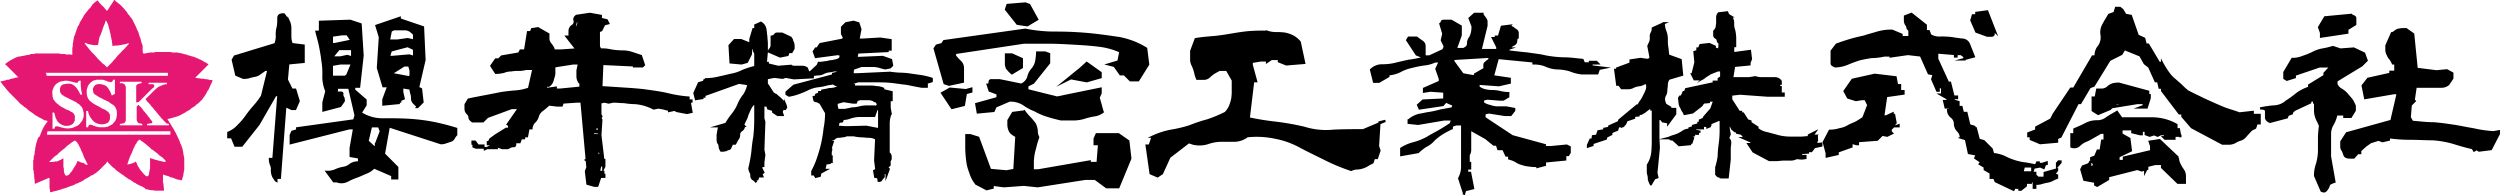
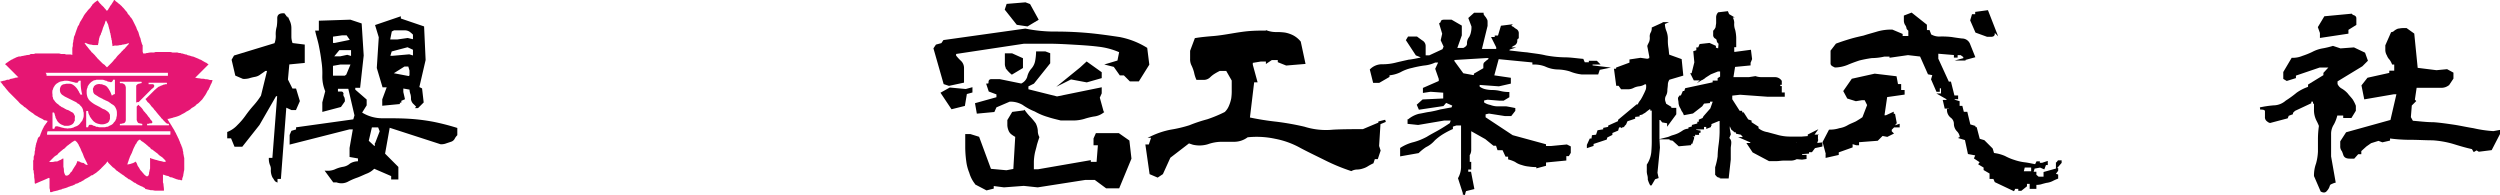
<svg xmlns="http://www.w3.org/2000/svg" viewBox="0 0 504.727 39.401">
  <defs>
    <style>
      .cls-1 {
        fill: #e61673;
      }

      .cls-2 {
        stroke: #000;
        stroke-miterlimit: 10;
        stroke-width: 0.454px;
      }
    </style>
  </defs>
  <g id="logo" transform="translate(0 -0.1)">
    <g id="グループ化_6" data-name="グループ化 6">
      <path id="パス_22" data-name="パス 22" class="cls-1" d="M32.9,35.3v1.4a.9.9,0,0,0,.1.5c0,.4.1.8.1,1.2v.1c0,.1,0,.1-.1.1H31.4c-.2,0-.5-.1-.7-.1h-.3c-.3-.1-.5-.1-.8-.2a.367.367,0,0,1-.3-.1c0-.2-.3-.2-.5-.4-.1,0-.2-.1-.3-.1l-.6-.3a2.186,2.186,0,0,1-.5-.3l-.1-.1a.367.367,0,0,1-.3-.1c-.1-.1-.3-.2-.4-.3-.1,0-.1-.1-.2-.1a.52.52,0,0,0-.4-.2,4.233,4.233,0,0,0-.7-.5,3.039,3.039,0,0,0-.7-.5c-.1-.1-.2-.2-.3-.2a1.38,1.38,0,0,0-.4-.3c-.1-.1-.2-.2-.3-.2l-.4-.4a1.38,1.38,0,0,0-.4-.3l-.3-.3-.2-.2-.3-.3c-.1-.1-.2-.2-.2-.3l-.1-.1-.1.1a2.181,2.181,0,0,1-.4.5l-.3.3-.1.1-.1.1h0l-.3.3a.1.1,0,0,1-.1.1l-.1.1-.1.1c-.2.2-.5.4-.7.6-.2.1-.3.2-.5.3a.52.52,0,0,1-.4.2c-.1,0-.2.1-.3.2-.2.1-.5.3-.7.4a2.186,2.186,0,0,0-.5.3.1.1,0,0,0-.1.1c-.3.1-.5.3-.8.4-.1,0-.1,0-.2.1a1.421,1.421,0,0,1-.6.2.1.1,0,0,0-.1.1c-.1.1-.3.1-.4.2-.2.1-.4.1-.6.2s-.4.1-.5.2c-.1,0-.2.1-.3.1-.2.1-.4.1-.6.2a.367.367,0,0,0-.3.1c-.2.1-.5.1-.7.2s-.5.1-.7.2a.6.6,0,0,0-.4.1c-.1,0-.3.1-.4.1s-.1,0-.2-.1a1.7,1.7,0,0,0-.1-.7V36.2c0-.1,0-.1-.1-.2-.5.2-.9.4-1.4.6s-.9.4-1.4.6C7,37.1,7,37,7,36.8c0-.5-.1-.8-.1-1v-.2c0-.3-.1-.6-.1-.8s0-.3-.1-.4V32.8a.749.749,0,0,1,.1-.5v-.4a.756.756,0,0,1,.1-.4,1.952,1.952,0,0,0,.1-.7c0-.2.1-.3.1-.5v-.2c0-.2.1-.3.1-.5h0c0-.2.1-.3.1-.5,0-.1.1-.2.1-.3.1-.2.1-.4.2-.6a.758.758,0,0,1,.2-.4c.2-.1.2-.2.3-.3v-.1c.1-.2.1-.3.2-.5s.1-.3.2-.5c.1-.1.1-.3.2-.4s.1-.3.2-.4.1-.2.2-.3.2-.3.3-.4a.758.758,0,0,0,.2-.4h0c-.2,0-.3-.1-.5-.1a.52.52,0,0,1-.4-.2c-.1,0-.1-.1-.2-.1l-.6-.3c-.2-.1-.3-.2-.5-.3a2.092,2.092,0,0,1-.6-.4c-.2-.2-.5-.3-.7-.5a1.756,1.756,0,0,1-.5-.4c-.2-.1-.3-.3-.5-.4-.1,0-.1-.1-.2-.1a2.651,2.651,0,0,0-.6-.5,3.394,3.394,0,0,1-.6-.6l-.3-.3L3.1,20l-.3-.3-.4-.4L2.1,19l-.4-.4c-.1-.2-.3-.3-.4-.5-.2-.2-.3-.4-.5-.6a1.38,1.38,0,0,1-.3-.4,1.38,1.38,0,0,1-.3-.4c-.1,0-.2,0-.2-.1a.367.367,0,0,0,.3-.1c.2,0,.3-.1.5-.1.1,0,.3-.1.4-.1h0a.6.6,0,0,1,.4-.1h.2c.2-.1.3-.2.5-.2s.3-.1.5-.1c.1,0,.1,0,.2-.1h.2a4.331,4.331,0,0,1,.5-.1.1.1,0,0,0-.1-.1l-.2-.2-.3-.3-.3-.3-.3-.3-.3-.3-.8-.8-.2-.2C1,13.1,1,13,1.1,13a1.38,1.38,0,0,1,.4-.3c.1-.1.3-.2.4-.3.1,0,.1-.1.2-.1a.758.758,0,0,1,.4-.2l.1-.1c.3-.1.6-.3.9-.4.1,0,.2-.1.4-.1h.2c.1,0,.3-.1.4-.1.2,0,.4-.1.6-.1a2.2,2.2,0,0,1,.8-.1h0a.646.646,0,0,1,.5-.2h.2a.9.9,0,0,0,.5-.1h4.6a1.268,1.268,0,0,1,.6.1h.6a.6.6,0,0,1,.4.1H14a1.268,1.268,0,0,1,.6.1V10.1a1.952,1.952,0,0,1,.1-.7V9c0-.2.1-.4.1-.6s.1-.4.1-.6a1.421,1.421,0,0,1,.2-.6c.1-.2.1-.4.2-.6,0-.1.1-.2.1-.3s.1-.2.1-.3c.1-.2.1-.3.2-.5a.349.349,0,0,1,.1-.2c.2-.2.2-.4.3-.6a2.186,2.186,0,0,1,.3-.5c0-.1.1-.1.1-.2a4.348,4.348,0,0,0,.4-.7,5.547,5.547,0,0,1,.6-.8,4.349,4.349,0,0,1,.6-.7,1.38,1.38,0,0,0,.3-.4c.1-.1.2-.2.2-.3l.1-.1a.1.1,0,0,1,.1-.1,2.651,2.651,0,0,1,.6-.5c.1-.1.2-.1.2-.2h.1c.2.2.3.4.5.6l.3.3a.1.1,0,0,0,.1.1l.1.1h0l.3.3c.1.2.3.3.4.5l.2.2c.1-.1.1-.2.2-.2a2.186,2.186,0,0,1,.3-.5,2.092,2.092,0,0,1,.4-.6c.1-.2.2-.3.3-.5A.758.758,0,0,0,23,.1h.1c.1.1.2.1.2.2.1.1.3.2.4.3s.2.1.2.2a1.756,1.756,0,0,1,.5.4c.1.1.2.1.2.2l.3.3c.2.2.4.5.6.7.1.1.2.2.2.3a1.756,1.756,0,0,0,.4.5c.1.1.1.2.2.3s.1.2.2.2c.1.2.2.3.3.5l.3.6h0l.3.6c0,.1.1.1.1.2a3.552,3.552,0,0,0,.4.9c0,.1.1.2.1.3s.1.3.1.4c.1.2.1.4.2.5.1.2.1.5.2.7a.367.367,0,0,0,.1.3.367.367,0,0,0,.1.3c0,.1,0,.2.1.2v1.1a.9.9,0,0,0,.1.5v.1h.3a.756.756,0,0,0,.4-.1h.2a3.083,3.083,0,0,1,1-.1,1.268,1.268,0,0,0,.6-.1h2.7a1.7,1.7,0,0,1,.7.1h.8a.9.9,0,0,1,.5.1h.2a.367.367,0,0,1,.3.1.9.9,0,0,1,.5.1c.1,0,.3.1.4.1a.367.367,0,0,1,.3.1c.2.1.5.1.7.2s.5.1.7.2.5.2.7.3c.1,0,.1,0,.2.1.2.1.3.1.5.2s.3.2.5.3c.1,0,.1.1.2.1.1.1.2.1.4.2.1.1.2.2.3.2.1.1.1.1,0,.2l-.5.5-.2.2-.5.5-.3.3-.4.4-.5.5-.2.2h0c.2,0,.5.1.7.1s.5.1.7.1a1.7,1.7,0,0,1,.7.1,1.7,1.7,0,0,1,.7.1c.2.1.5,0,.7.1v.1c-.1.2-.1.3-.2.5,0,.1-.1.1-.1.2-.1.1-.1.3-.2.4,0,.1-.1.2-.1.3-.1.1-.1.2-.2.4a.1.1,0,0,1-.1.1c-.2.3-.3.6-.5.9-.1.2-.3.4-.4.6-.1.1-.2.3-.3.4l-.3.3-.3.3a1.38,1.38,0,0,1-.4.3c-.1.1-.2.1-.2.2a3.039,3.039,0,0,1-.7.5,1.756,1.756,0,0,0-.5.4c-.2.1-.3.2-.5.3a2.186,2.186,0,0,0-.5.3c-.3.2-.6.3-.9.5a4.875,4.875,0,0,1-.7.3,6.373,6.373,0,0,1-.7.2c-.1,0-.2.1-.3.1s-.3.1-.4.1-.3.1-.4.1h-.2c0,.1.1.1.1.2.1.2.2.3.3.5a.1.1,0,0,0,.1.1,2.186,2.186,0,0,0,.3.5c0,.1.1.1.1.2.2.3.3.5.5.8.1.3.3.5.4.8l.3.6a.349.349,0,0,0,.1.2c.1.2.2.5.3.7s.1.4.2.5c.1.2.1.3.2.5,0,.1,0,.1.1.2h0c0,.2.1.3.1.5v.1a1.268,1.268,0,0,1,.1.6c.1.3.1.6.2.9h0v2.1a1.952,1.952,0,0,1-.1.7c0,.2-.1.5-.1.7,0,.1-.1.3-.1.4-.1.1-.1.2-.1.4a.349.349,0,0,1-.1.2h-.1c-.1,0-.2-.1-.4-.1h-.1c-.1,0-.3-.1-.4-.1-.3-.1-.5-.2-.8-.3a.6.6,0,0,0-.4-.1.758.758,0,0,1-.4-.2c-.2-.1-.5-.1-.7-.2-.1,0-.2-.1-.3-.1S33,35.4,32.9,35.3ZM27.5,20.8V17.5c0-.1,0-.2.1-.2.1-.2.2-.2.4-.3.2,0,.3-.1.5-.1a.1.1,0,0,0,.1-.1c0-.2,0-.2-.2-.2H24.2v.2a.1.1,0,0,0,.1.1h.3c.2,0,.3.1.5.2.1.1.2.2.2.3a1.087,1.087,0,0,1,.1.5v6.3a.9.9,0,0,1-.1.5.536.536,0,0,1-.4.3c-.2,0-.3.1-.5.1h-.1a.1.1,0,0,0-.1.1v.2h4.5c.1-.1,0-.2,0-.3a4.331,4.331,0,0,1-.5-.1c-.3,0-.4-.2-.5-.4a.9.9,0,0,1-.1-.5V21.7c0-.1,0-.1.1-.2l.2-.2c0-.1.1,0,.1,0l.1.1a.1.1,0,0,0,.1.1l.3.3a3.039,3.039,0,0,1,.5.7l.3.3c.1.2.3.3.4.5.1.1.2.3.3.4a1.38,1.38,0,0,1,.3.4c.1.2.3.3.4.5a.24.24,0,0,1-.2.4.9.9,0,0,0-.5.1h-.3v.3h4.4v-.3h-.2c-.1,0-.2-.1-.3-.1l-.3-.3-.3-.3c-.1-.1-.2-.3-.4-.4a2.181,2.181,0,0,0-.4-.5c-.1-.2-.3-.3-.4-.5-.2-.2-.3-.4-.5-.6l-.1-.1c-.1-.1-.2-.3-.3-.4l-.3-.3c-.1-.1-.2-.3-.3-.4s-.2-.3-.4-.4a1.38,1.38,0,0,1-.3-.4c-.1-.1-.2-.2-.2-.3a.1.1,0,0,1,.1-.1l.3-.3.4-.4.6-.6.5-.5c.2-.1.3-.3.5-.4.1-.1.2-.2.3-.2s.1-.1.2-.1.1-.1.2-.1.2-.1.3-.1.1-.1.2-.1c.2,0,.3-.1.5-.1h.2V17c0-.2,0-.2-.2-.2H30v.3h.8a.338.338,0,0,1,.3.5.781.781,0,0,1-.4.4l-1,1-.8.8-.9.9C27.6,20.7,27.6,20.8,27.5,20.8ZM17.1,8.8h0c0,.1,0,.1.1.2s.2.3.3.4c.2.2.3.4.5.6.1.2.3.3.4.5.1.1.1.2.2.2l.3.3.3.3c.1.2.3.3.4.5l.3.3.3.3.1.1.1.1.3.3c.1.1.3.2.4.3a.1.1,0,0,1,.1.1l.3.3c.1.1.1.1.2,0l.3-.3.3-.3a6.47,6.47,0,0,0,.8-.9c.1-.1.2-.1.2-.2.2-.2.3-.4.5-.6l.6-.6c.1-.1.2-.3.4-.4.1-.2.3-.3.4-.4.1-.2.3-.3.4-.5l.3-.3a.367.367,0,0,0,.1-.3c-.1,0-.2.1-.3.1s-.1,0-.2.1c-.3,0-.5.1-.7.1h-.1a.749.749,0,0,1-.5.1,2.2,2.2,0,0,1-.8.1,1.268,1.268,0,0,0-.6.1c-.1,0-.1,0-.1-.1,0-.3-.1-.5-.1-.8a.6.6,0,0,0-.1-.4.9.9,0,0,0-.1-.5V7.5c0-.2-.1-.4-.1-.6,0-.1-.1-.2-.1-.3a4.331,4.331,0,0,0-.1-.5c0-.1-.1-.2-.1-.4-.1-.2-.1-.5-.2-.7l-.3-.6c0-.1-.1-.1-.1-.2,0,.1-.1.1-.1.2-.1.2-.1.4-.2.6s-.2.5-.3.7c0,.1-.1.2-.1.4-.1.2-.1.3-.2.5,0,.1,0,.1-.1.2a.764.764,0,0,1-.2.5h0c-.1.2-.1.4-.2.6h0c0,.2-.1.5-.1.7s-.1.3-.1.5v.1h-.9c-.2,0-.4-.1-.6-.1a2.544,2.544,0,0,1-.7-.2c-.1,0-.2-.1-.3-.2C17.3,8.9,17.2,8.8,17.1,8.8Zm6.1,10.3V16.2h-.3c-.1,0-.1,0-.1.1a.349.349,0,0,1-.1.2c-.1.1-.2.2-.3.2s-.3-.1-.4-.1a.764.764,0,0,1-.5-.2.756.756,0,0,1-.4-.1,1.268,1.268,0,0,0-.6-.1h-1c-.1,0-.2.1-.4.1s-.4.2-.6.3a2.7,2.7,0,0,0-.7.8.367.367,0,0,0-.1.3,1.854,1.854,0,0,0-.2.7v.5a2.92,2.92,0,0,0,.2.9c0,.1.1.1.1.2a1.756,1.756,0,0,0,.4.5,5.547,5.547,0,0,0,.8.6c.3.2.6.3.9.5.1,0,.1,0,.2.1.2.1.5.3.7.4.1,0,.2.1.3.1s.1.1.2.1c.1.1.3.2.4.3a1,1,0,0,1,.4.5c.1.1.1.2.1.4v.6c0,.1-.1.2-.1.3a.9.9,0,0,1-.6.6,1.884,1.884,0,0,1-.8.2h-.3c-.2,0-.4-.1-.6-.1-.2-.1-.3-.1-.5-.2-.1-.1-.3-.2-.4-.3a5.5,5.5,0,0,1-.7-.9c-.1-.1-.1-.3-.2-.4a1.854,1.854,0,0,1-.2-.7.1.1,0,0,0-.1-.1h-.2a.1.1,0,0,0-.1.1v3.1c0,.1,0,.1.1.1h.2c.1,0,.1,0,.1-.1s.1-.1.1-.2a.215.215,0,0,1,.2-.2h.3c.2,0,.3.1.5.2a.764.764,0,0,1,.5.2h.2c.2,0,.3.1.5.1h1c.2,0,.3-.1.5-.1s.3-.1.5-.2c.1-.1.3-.1.4-.2a1.205,1.205,0,0,0,.5-.5l.2-.2c.1-.1.1-.2.2-.4a.6.6,0,0,0,.1-.4,1.7,1.7,0,0,0,.1-.7v-.3a1.884,1.884,0,0,0-.2-.8,2.186,2.186,0,0,0-.3-.5,1.38,1.38,0,0,0-.4-.3c-.1-.1-.2-.1-.3-.2s-.3-.2-.4-.3c-.3-.2-.7-.3-1-.5-.1,0-.1,0-.2-.1l-.6-.3a2.186,2.186,0,0,1-.5-.3c-.2-.1-.3-.2-.5-.3-.1-.1-.2-.1-.2-.2a.764.764,0,0,1-.2-.5c0-.2-.1-.4,0-.6.1-.1.1-.3.2-.4a1.27,1.27,0,0,1,.7-.4c.2,0,.3-.1.5,0a1.268,1.268,0,0,1,.6.1c.2.1.4.1.5.2a1.205,1.205,0,0,1,.5.5c.1.1.2.2.2.3a2.186,2.186,0,0,1,.3.5c.1.2.1.3.2.5a.349.349,0,0,0,.1.2C23,19.1,23.1,19.1,23.2,19.1Zm-6.9-2.7h-.2c-.2,0-.2,0-.3.2h0c-.1.2-.2.2-.3.2h-.2c-.1,0-.3-.1-.4-.1-.3-.1-.5-.1-.8-.2a2.769,2.769,0,0,0-.9-.1H13c-.3.1-.6.1-.9.2-.1,0-.1.1-.2.1-.2.1-.3.2-.5.3l-.3.3c-.1.2-.2.3-.3.5s-.1.4-.2.5h0a2.719,2.719,0,0,0,0,.9v.2a.6.6,0,0,0,.1.4v.1a.758.758,0,0,0,.2.4c.1.1.2.3.3.4l.3.3a2.181,2.181,0,0,1,.5.4c.1.1.2.1.3.2a.758.758,0,0,0,.4.2c.1.1.2.1.3.2.1,0,.1.1.2.1.2.1.3.2.5.2a5.736,5.736,0,0,1,.7.4.9.9,0,0,1,.6.6.661.661,0,0,1,.1.6v.5c0,.1,0,.1-.1.2a1.057,1.057,0,0,1-.6.7,1.854,1.854,0,0,1-.7.2H13c-.2-.1-.5-.2-.7-.3a2.651,2.651,0,0,1-.6-.5,2.186,2.186,0,0,1-.3-.5c-.1-.2-.2-.3-.2-.5,0-.1-.1-.2-.1-.3s-.1-.3-.1-.4c-.1-.2-.1-.2-.3-.2h0a.1.1,0,0,0-.1.1V26a.1.1,0,0,0,.1.1h.2c.1,0,.1,0,.1-.1s0-.1.1-.2a.215.215,0,0,1,.2-.2h.1a.9.9,0,0,1,.5.1H12c.1,0,.2.1.3.1.3.1.5.1.8.2h.3c.2.1.4,0,.6,0a1.268,1.268,0,0,0,.6-.1c.2,0,.3-.1.5-.2.1,0,.2-.1.3-.1a1.794,1.794,0,0,0,.7-.5c.1-.1.2-.3.4-.5a.758.758,0,0,0,.2-.4,1.854,1.854,0,0,0,.2-.7v-.6c0-.1-.1-.3-.1-.4a1.421,1.421,0,0,0-.2-.6c0-.1-.1-.1-.1-.2l-.3-.3a1,1,0,0,0-.5-.4.1.1,0,0,1-.1-.1,2.186,2.186,0,0,0-.5-.3l-.6-.3-.6-.3-.6-.3a2.186,2.186,0,0,1-.5-.3,1.38,1.38,0,0,1-.4-.3h0a1.136,1.136,0,0,1-.3-.8,1.268,1.268,0,0,1,.1-.6,1,1,0,0,1,.4-.5h0c.1,0,.2-.1.3-.1.2,0,.4-.1.6-.1h.6a1.421,1.421,0,0,1,.6.2,2.651,2.651,0,0,1,.6.5,3.039,3.039,0,0,1,.5.7c.1.1.1.2.2.3,0,.1,0,.2.1.2,0,.1.1.1.1.2s0,.1.1.1h.3A9.233,9.233,0,0,1,16.3,16.4Zm1.4,17c0-.1-.1-.2-.1-.3l-.3-.6-.3-.6c-.1-.2-.1-.3-.2-.5,0-.1-.1-.2-.1-.3l-.3-.6c0-.1-.1-.2-.1-.3l-.3-.6c-.1-.1-.1-.3-.2-.4s-.1-.2-.2-.3-.1-.2-.2-.2l-.2-.2H15a.1.1,0,0,1-.1.1c-.1,0-.1.1-.2.1-.1.1-.3.2-.4.3s-.3.2-.4.3-.3.2-.4.3l-.1.1-.3.3c-.1.1-.2.2-.3.2-.2.2-.5.4-.7.6-.1.1-.3.2-.4.4a1.38,1.38,0,0,1-.4.3,2.181,2.181,0,0,0-.5.4l-.3.3-.5.5a.1.1,0,0,1-.1.1h.7c.2,0,.4-.1.6-.1h.2a.764.764,0,0,0,.5-.2h0c.1,0,.2-.1.3-.1.2-.1.3-.2.5-.3.1,0,.1,0,.1.1v1.6h0a2.2,2.2,0,0,1,.1.8,1.854,1.854,0,0,0,.2.7c.1.3.3.3.6.2a1.205,1.205,0,0,0,.5-.5c.1-.1.1-.2.2-.2.1-.1.2-.2.2-.3.1-.2.2-.3.3-.5.1-.1.1-.2.2-.3s.1-.2.2-.3.1-.3.2-.4c0-.1.1-.2.1-.3a.1.1,0,0,1,.1-.1.367.367,0,0,0,.3.1,1.613,1.613,0,0,0,.9.3h0C17.3,33.4,17.5,33.4,17.7,33.4Zm15.8-.7a1.38,1.38,0,0,0-.3-.4l-.3-.3a1.38,1.38,0,0,0-.4-.3c-.1-.1-.3-.2-.4-.3l-.3-.3c-.1-.1-.3-.2-.4-.3s-.3-.2-.4-.3-.2-.2-.3-.2a.781.781,0,0,1-.4-.4,1.756,1.756,0,0,1-.5-.4c-.2-.1-.3-.3-.5-.4a4.233,4.233,0,0,0-.7-.5c-.1-.1-.2-.1-.2-.2-.1-.1-.1-.1-.2-.1s-.1.1-.2.1a1.756,1.756,0,0,0-.4.5c0,.1-.1.2-.2.3l-.3.6a4.875,4.875,0,0,0-.3.7c-.1.2-.1.3-.2.5l-.3.6c-.1.2-.1.3-.2.5,0,.1-.1.2-.1.3s-.1.2-.1.3-.1.2-.1.3-.1.2-.1.3a2.92,2.92,0,0,0,.9-.2,2.01,2.01,0,0,0,.8-.4c0,.1,0,.1.1.2s.1.2.2.4c0,.1.1.2.1.3.1.1.2.3.3.4a1.794,1.794,0,0,0,.5.7c.1.2.3.3.4.5a2.651,2.651,0,0,0,.6.5h.1c.1,0,.2-.1.3-.2v-.1c.1-.1.1-.2.1-.4s.1-.3.1-.5c0-.1.1-.3.1-.4v-2a.1.1,0,0,1,.2,0h.1c.2.1.4.1.5.2h.1c.1,0,.2.1.4.1a6.374,6.374,0,0,0,.7.2,4.331,4.331,0,0,1,.5.1.846.846,0,0,0,.7,0Zm-24-5.4H34.3a.1.1,0,0,0,.1-.1v-.6H9.6A1.952,1.952,0,0,0,9.5,27.3ZM9.4,15.4H33.9v-.6H9.2A.735.735,0,0,1,9.4,15.4Z" />
    </g>
    <g id="グループ化_7" data-name="グループ化 7">
      <path id="パス_23" data-name="パス 23" class="cls-2" d="M55.2,35.8a3.079,3.079,0,0,1-.3-1.3,2.165,2.165,0,0,0-.2-1.2,3.087,3.087,0,0,1-.2-1.1h.7l1-12.9h-.6l-3.4,5.9-3.4,4.3H47.5l-.7-1.7h-.7v-.9a5.635,5.635,0,0,0,2-1.4,13.967,13.967,0,0,0,1.7-2,23.272,23.272,0,0,1,1.6-2,14.907,14.907,0,0,0,1.5-2l1.3-5.3h-.7c-.4.3-.7.5-1,.7a2.257,2.257,0,0,1-1.1.5,10.378,10.378,0,0,0-1.2.3,3.75,3.75,0,0,1-1.1.1l-1.4-.6-.7-3,.4-.7L55.6,9a4.309,4.309,0,0,0,.3-1.7,5.245,5.245,0,0,1,.2-1.8,10.284,10.284,0,0,0,.1-1.7c0-.6.3-.8,1.1-.8.4.5.7,1,1,1.4a3.339,3.339,0,0,1,.3,1.5V7.5A4.013,4.013,0,0,0,58.9,9l2.4.3v3.3l-3.1.3-.3,3.3,1,2h.7l.7,2.3-.7,1.6h-.7l-1.3-.6L56.5,36h-.7v.6C55.6,36.5,55.5,36.2,55.2,35.8Zm12.2.9L66,34.8a3.985,3.985,0,0,0,1.7-.3,6.037,6.037,0,0,1,1.6-.5,2.966,2.966,0,0,0,1.5-.7,2.861,2.861,0,0,1,1.7-.4v-1l-1.7-.3V30l.7-4h-1L58.7,29V27.4l.3-.7,1-.3V26l11.5-1.6.3-1-1.3-5.6H68v1h.8c.3,0,.3.1.3.3a.952.952,0,0,0,.2.7,1.7,1.7,0,0,1,.1.7l-.7,1-3.4.9V20.8l.6-2.3a7.455,7.455,0,0,1-.6-3.1,15.645,15.645,0,0,0-.2-3.1c-.1-.9-.3-2-.5-3s-.5-1.9-.7-2.8h.7v-2l6.1-.2,2.1.7.4,6.3-.7,6.3h-1v.7l2.3,2v1l-1,1.6a7.992,7.992,0,0,0,4.6,1.3c1.7,0,3.4,0,5.1.1a38.594,38.594,0,0,1,4.9.6,46.405,46.405,0,0,1,4.7,1.2v1.2a3.039,3.039,0,0,0-.5.7,1.024,1.024,0,0,1-.6.5l-.9.3A2.676,2.676,0,0,1,89,29L78.5,25.6l-1,5.6,2.7,2.7v2.2h-1v-.6l-3.7-1.6A4.181,4.181,0,0,1,73.8,35c-.7.3-1.3.6-1.9.8a12.629,12.629,0,0,0-1.8.8,2.57,2.57,0,0,1-2.1.1ZM70.1,7h-1L67,7.3V9h.6L71,8.3Zm1,3H68.4L67,11.7h1.7l1.4-.3,1,.3Zm0,2.9H68.7l-1.7.3v2.4h2.7l.4-.3Zm4.8,16.3,1-2.6-.4-1H74.9l-.7,3,1.4,1.3.3-.3v-.4ZM83.7,21a1.382,1.382,0,0,1-.5-.9,3.4,3.4,0,0,0-.1-1,3.087,3.087,0,0,1-.2-1.1l-1.7-.3v1l.3,1.3-.7.3v.3h-.3v.3l-3.1.3v-1l1-2.7h-1l-1.1-3.7.4-6.2L76,5.3l4.7-1.6V4l4.7,1.6.3,6.6-1.3,5.6.6.3.3,2.6-1,1C84.4,21.7,84.1,21.4,83.7,21ZM83.6,7a5.716,5.716,0,0,0-.8-.7A2.016,2.016,0,0,0,81.7,6H79.5l-.6.3-.4,2h1.7L82.3,8l1.3.3V7Zm0,3-1.3-.6-3.4.9-.4,1.3h.7l3.4-.3,1,.3V10Zm-.7,4.3-.3-1h-1L78.9,15l3.7.7.3-.3Z" />
-       <path id="パス_24" data-name="パス 24" class="cls-2" d="M118.6,37.2l-.3-2.5.3-.8-1.2-13.3h-.9l-2.9.2-.2.6h-.9l-1.7-.2a12.667,12.667,0,0,1-1.3,1.1,2.372,2.372,0,0,0-.9,1.2,2.515,2.515,0,0,1-.7,1.2,1.936,1.936,0,0,0-.6,1.3h-.6l-.3,1.6h-.6V28h-.6l-.3.8H104v.5a.265.265,0,0,1-.3.3,1.268,1.268,0,0,0-.6.1l-.6.3h-1.1l-1.1-.4V30H97.9v.2l1.2-.6v-.4h-.6v-.4h.2l.3-.6,1.1-.8,2.1-1.3h.6v-.7l-.3-.2,2.3-3.3h-1.5l-4.9,1.8-.9.9H95.4c-.4-.3-.6-.5-.6-.8a1.2,1.2,0,0,0-.4-.8,1.222,1.222,0,0,1-.4-.9v-.9l.6-1c.9-.2,2-.4,3-.6,1.1-.2,2.1-.4,3.1-.6s2-.3,3-.4a10.657,10.657,0,0,0,3.1-.6l.9-4h-1.5a5.9,5.9,0,0,1-1.4.2,8.083,8.083,0,0,0-1.6.1,4.013,4.013,0,0,0-1.5.3,7.772,7.772,0,0,1-1.6.2l-.9-1.4.9-1.3h.6l.6-.6,3.5-.6.3-.6h.9l.6-3.7h.6l.2-.6,1.2-.2L110.7,7v.9a1.613,1.613,0,0,0,.3.9c.2.3.4.5.5.7a1.6,1.6,0,0,1,.3.8h1.5l2.9-.2V9.8l-1.8-2.3h.6V6.3a1.217,1.217,0,0,1,.6-1,1,1,0,0,0,.4-1.1c-.1-.3,0-.6.4-.9l2.7-.4,2.2.4v.6l1.2.3.3.6L122,5l-.6,1.2-.5.2V9.5l.3.6a7.845,7.845,0,0,1,2.2.2,14.979,14.979,0,0,0,2.2.2,6.014,6.014,0,0,1,2,.3l1.8.6.6,1.8-.3.3H128v-.2l-6.4-.3-.2,4.7c1.5.1,3.1.2,4.6.3s3.1.2,4.5.4,2.9.4,4.2.7a25.753,25.753,0,0,0,4.3.7v.6h.6v.2h-.3V21l.3,1.7-.9.2-2.1-.4v-.2H136l-.9.2v-.2L134,22l-1.1-.2-.9.2a12.2,12.2,0,0,0-1.7-.7,9.805,9.805,0,0,0-2.1-.4,14.979,14.979,0,0,1-2.2-.2c-.7,0-1.4-.1-2.2-.1l-.9.2-.9-.2-.8.2v2.4l.2.4-.2.3.2.4-.2,3.1.6,5h.2v1.3l-.2.4v-.6h-.6l-.3,1.3h.9v.6h.2v.4h-.8l-.6,1.8H120Zm-23-7.5v-.6h-.2v-.4h.5l.6.8h1.1v.4H96.1Zm6.7-.6H102l-.3.2.3.2.3-.2Zm0-.4-.3.2.3.2.2-.2Zm14.9-11.8a1,1,0,0,1-.4-.5,2.544,2.544,0,0,1-.2-.7V14.3l.3-1.4h-1.2l-3.8.6v1.1a2.769,2.769,0,0,1-.1.9c-.1.3-.2.7-.3,1a1.849,1.849,0,0,1-.7.9h-.6V18h.6l1.4-.2v.4h.9l4.1-.4v-.9ZM115.4,6.7l-.3.2.3.2.2-.2Zm.6-.2h-.3l-.2.2.2.2.3-.2Zm.2-.9H116l-.3.2.3.1.3-.1V5.6Zm.7-1.2h-.6l-.3,1,.3.2.3-.2Zm2,22.8h-.3l-.3.2.3.1.3-.1Zm-.3,5-.3.2.3.2.3-.2Zm.8,2.8h-.2l-.3.2.3.2.2-.2Zm1.5-8.2h-1.2v.6h1.2Zm0-1h-.6l-.3.6.9.2Zm-.2-1.5-.3.2.3.2.3-.2Zm.5,5.4-.9-.2v.4l.3.2.3-.2Zm0,1h-.6v.6l.3.2.3-.2v-.6Zm.6,2.3-.9-.2v.5h.9Zm0,2.3h-.3l-.2.2.2.2.3-.2Zm14.6-15.4-.3.3h.3l.3-.2Z" />
-       <path id="パス_25" data-name="パス 25" class="cls-2" d="M152.7,36.9a1.7,1.7,0,0,0-.6-.6.755.755,0,0,1-.4-.7,1.2,1.2,0,0,0-.2-.8,2.544,2.544,0,0,1-.2-.7,30.287,30.287,0,0,0,.6-3.2c.1-1,.2-2.1.4-3.1a32.511,32.511,0,0,0,.2-3.3V21.1h-.4a3.591,3.591,0,0,0-.7,1c-.2.4-.3.7-.5,1.1a4.875,4.875,0,0,1-.4,1.1c-.2.3-.3.7-.5,1l.2.2a1.058,1.058,0,0,1-.5.9,1.05,1.05,0,0,0-.5.9,1.222,1.222,0,0,1-.3.9c-.2.3-.3.6-.5.9h-.6l-.4.9a.52.52,0,0,1-.4.2c-.2,0-.2.1-.4.2-.2,0-.4.1-.6.1h-.4a1.909,1.909,0,0,1-.3-.8,1.136,1.136,0,0,0-.3-.8,1.7,1.7,0,0,1-.1-.7v-.9l.3-1.7h-.3l1.7-.5a16.224,16.224,0,0,1,1.3-1.9,8.175,8.175,0,0,0,1.2-2,8.175,8.175,0,0,1,1.2-2,6.05,6.05,0,0,0,.8-2.1l-1.9-.3-7,2.5v.3h-.4v.3l-1.3.2-.3-1.2.9-2,1-.3.2-.5a11.153,11.153,0,0,0,2.7-.3c.9-.2,1.8-.4,2.6-.6a8.468,8.468,0,0,0,2.4-.8,18.286,18.286,0,0,1,2.5-.8V10.9l-.3-.6a1.012,1.012,0,0,0-.4-.7.908.908,0,0,1-.3-.7V8l.6-2h.4V5.2l1.1-.5a1.785,1.785,0,0,1,.9,1.2c.1.5.1,1,.2,1.5,0,.5.1,1,.1,1.6v1.6l-.2,2.2h.4v.3l2.1.5,2.5-.2a1.884,1.884,0,0,0,.8.2h1.7a1.6,1.6,0,0,1,.8.3l.3.8h.4l1.5-1.4.2-.5a3.75,3.75,0,0,0,1.1-.1,4.253,4.253,0,0,0,1.1-.2,5.019,5.019,0,0,0,1.2-.2,1.8,1.8,0,0,0,.9-.4l.2-.7-.6-.2-4.5.6-.4-1.1.4-.6h.3l.6-.9,4.6-.9.2-.5a2.186,2.186,0,0,1-.3-.5c-.1-.1-.1-.2-.1-.4V5.6l.8-.8,1.5-.3,1,.3.4,1.2-.4,2.1h1l3.4-.2,2.1.3v1.9h-.6v.3l-6.1.3-.2,1.1h.6l4.7-.2,1.7.6.2,1.1-.4.4-1,.2c-.4-.1-.8-.2-1.1-.3a5.019,5.019,0,0,0-1.2-.2h-2.5l-1.7.6-.1,1.1h1.1l6.5-.3a17.96,17.96,0,0,0,2.2.2,14.919,14.919,0,0,1,2.1.2l2.1.3a14.62,14.62,0,0,1,2,.5v.5l-1,.3v.8h-1c-1.1-.2-2.1-.4-3.1-.6-1.1-.1-2.2-.3-3.2-.4s-2.1-.1-3.2-.1h-3.4l-1.7.6h-.4l-.1.4h-1.4a.764.764,0,0,0-.5-.2.845.845,0,0,1-.6-.2.56.56,0,0,0-.6-.1c-.3,0-.6.1-.8.1a10.084,10.084,0,0,1-2,.4,6.637,6.637,0,0,0-2,.6,15.386,15.386,0,0,1-1.9.8,10.548,10.548,0,0,1-1.9.5l-.5-.3v-.4l1.5-1.3,7.9-2.1V15l.9-.2v-.5h-.7a5.16,5.16,0,0,1-1.1.2,3.81,3.81,0,0,0-1,.3,2.016,2.016,0,0,1-1.1.3c-.3,0-.7.1-1.1.1l-.8-.3v.4l.8.1v.3l-3.8.2-1.7-.3-.6.2-1.7-.2-1.5.3V17l1.3,2,.6.3a4.349,4.349,0,0,0,.7.6l.6.6c.2.2.3.4.5.6a2.544,2.544,0,0,1,.2.7l-.2.3H158l-.2.6.2.6h-1l-.9-.6v-.4l-1-.3-.2-.6h-.8V24l.2.7-.2,5.6.2,1.1-.2,1.5v-.6h-.4l-.2.9h.4l.2-.5v.9h-.4v.5l.4.8-.4.3.2.5h-.8l-.2.6h-.6Zm-5.2-24.2-.2-3.4,1-1.1h1.3l1.5.6.3.6c0,.2.1.3.2.5V11l-.8,1.6-1.1.3Zm2.7,11.1-.2.2.2.1.2-.1Zm5-13.3a2.092,2.092,0,0,1,.4-.6,1.445,1.445,0,0,0,.2-.7V7.5a.864.864,0,0,0,.6-.3c.1-.1.2-.3.4-.3h1.1l1.7.8a2.186,2.186,0,0,1,.3.5.764.764,0,0,0,.2.5c0,.2.1.3.1.6v.6l-.4.7h-.6l-.2.6-1.5.3Zm22.1,25.4-.6-.1-.2-1.2.4-.2v-.3l-.2-1.6.2-4.4a2.891,2.891,0,0,0-1.4-.4c-.6,0-1.1-.1-1.6-.1a7.719,7.719,0,0,1-1.5-.2h-1.5a1.854,1.854,0,0,1-.7.2c-.2,0-.5.1-.9.1a1.136,1.136,0,0,0-.8.3.984.984,0,0,1-.8.3v.5h.4l-.4,1.2.2.2a1.421,1.421,0,0,0-.2.6v.6a.6.6,0,0,1-.3.6.713.713,0,0,0-.3.6h.4V33l-.8.1-.3,1.3h.3l-1.1.6-.1.6-.8.2-.3-.5H164v-.6a16.856,16.856,0,0,0,1.2-2.8c.3-.9.6-1.9.8-2.8a28.68,28.68,0,0,0,.5-3.1,15.526,15.526,0,0,0,.3-3.1L165.7,21a1.381,1.381,0,0,0-.4-.3,1.421,1.421,0,0,0-.6-.2.319.319,0,0,1-.3-.3,4.331,4.331,0,0,1-.1-.5h.3l.2-.5.6-.2v-.3h.6v-.3l1.5-.3a4.013,4.013,0,0,0,1.5-.3c.5-.2,1-.3,1.4-.5a5.768,5.768,0,0,1,1.4-.3v.3h.6v.3h3.1a6.149,6.149,0,0,1,1.4.1,3.926,3.926,0,0,1,1.4.3v.3l1.7.4v1.6h-.4v1.6l.2,1.1a5.847,5.847,0,0,0-.4,1.9v6.2c.1,0,.2,0,.3.2,0,.1.1.2.1.3v.6l-.4.9h.2v.3l-.6.6.4.2v.1l-.4,1.1V35h-.6v.6a.4.4,0,0,1-.2.4,1.38,1.38,0,0,0-.3.4c0,.1-.2.2-.5.2Zm-9.4-3.6h-.6v.5h.6Zm0-.6h-.2l-.2.2.2.2.2-.2Zm9.5-10.2-.4-.9a1.08,1.08,0,0,1-.7-.3,2.92,2.92,0,0,0-.9-.2h-1.8l-.6.2-.2.5h-.6l-1.9-.3-1.4.4v.6l.2.8h1.5l1.5-.3a5.9,5.9,0,0,0,1.4-.2,6.8,6.8,0,0,1,1.5-.2h1.6l.5.2v-.3Zm0,.6H177l-.5,1.4h-3.3a7.972,7.972,0,0,0-1.5.3,4.013,4.013,0,0,1-1.5.3l-.2.5-.7.1-.2,1,1.8.1,4-.1,2.6.5V22.1Z" />
      <path id="パス_26" data-name="パス 26" class="cls-2" d="M190.7,16.9l-2-7,.4-.6,1.1-.3.4-.6L207,6.1a29.645,29.645,0,0,0,6.2.6q3.3,0,6.6.3c2.1.2,4.2.5,6.2.8a16.016,16.016,0,0,1,5.4,2.1l.4,3.2-2,3.2h-1.6L227,15.1h-.8L225,13.4l-1.2-.3,2-.6.4-2a14.989,14.989,0,0,0-4.4-1.2c-1.6-.2-3.2-.3-4.9-.4s-3.5-.2-5.2-.2h-5l-13.9,2.1v.6a9.959,9.959,0,0,0,1,1.1,1.76,1.76,0,0,1,.6,1.3v2.8l-2.8.6Zm-.5,2,1.6-.9,3.2.3,1.1-.3v.6l-1.1.3-.4,2.4-2.4.6Zm6.9,18.3a6.374,6.374,0,0,1-1.2-2.3,8.648,8.648,0,0,1-.6-2.3,21.3,21.3,0,0,1-.2-2.7V27.4h.8l1.6.5,2.4,6.5,3.3.3,1.6-.3.4-6.8a5.582,5.582,0,0,1-.8-.5,1.555,1.555,0,0,1-.6-.8,2.92,2.92,0,0,1-.2-.9v-1l.9-1.5,2.3-.3a10.593,10.593,0,0,0,1,1.2,12.668,12.668,0,0,1,1.1,1.3,3.708,3.708,0,0,1,.4,1.4,2.768,2.768,0,0,0,.3,1.3c-.2.6-.4,1.2-.5,1.6-.1.5-.3,1.1-.4,1.6a11.135,11.135,0,0,0-.2,1.7v1.8h1.1L220,32.7V33h1.6l.3-3.8H221V28.1l.4-.9h4.4l2,1.4.4,3.5-2.4,5.8h-2.4l-2.3-1.7h-2l-9.6,1.5-2.8-.3-4,.3-2.3-.3V38l-1.2.3Zm14.5-13.7a11.947,11.947,0,0,1-2.6-1.1,11.153,11.153,0,0,1-2.4-1.3,5.073,5.073,0,0,0-2.8-.7L201,21.6l-.4.9-3.2.3-.3-1.7,4.3-1.2V19l-1.6-.6-.4-1.2c.3,0,.4-.2.4-.5s.1-.4.4-.4h1.6l4.4.9a2.527,2.527,0,0,0,1.4-1.5,3.465,3.465,0,0,1,.8-1.6,3.465,3.465,0,0,0,.8-1.6,11.018,11.018,0,0,0,.2-1.8H211l.8.3v1.8l-3.2,4-1.2.6v.9l6,1.5,8.8-1.8v.9l-.4.9.8,2.9a3.594,3.594,0,0,1-1.8.7,14.62,14.62,0,0,0-2,.5,7.8,7.8,0,0,1-2.2.3h-2.4C213.4,24,212.5,23.8,211.6,23.5ZM205.4,4.9,203.1,2l.3-.9L207,.8l.8.3L209.4,4l-2,1.2Zm-1.9,9.2a1.777,1.777,0,0,1-.4-1v-2h1.2l2,.9v1.7l-2,1.2A6.034,6.034,0,0,1,203.5,14.1Zm14.7-.2,1.2-1.1,2.8,2v.9l-2.8.8-3.2-.6-1.2.6Z" />
      <path id="パス_27" data-name="パス 27" class="cls-2" d="M232.3,35.1l-.8-5.6h.6l.6-1.8a16.008,16.008,0,0,1,3.7-1.2,26.154,26.154,0,0,0,3.8-.9,30.358,30.358,0,0,1,3.6-1.2,27.492,27.492,0,0,0,3.6-1.5,3.805,3.805,0,0,0,.9-1.3,7.494,7.494,0,0,0,.5-1.6,10.868,10.868,0,0,0,.1-1.8V16.3l-1.2-2.1h-1.5a10.909,10.909,0,0,0-1.1.6,5.5,5.5,0,0,0-.9.7,1.606,1.606,0,0,1-1.1.5h-1.4a6.468,6.468,0,0,1-.4-1.3,7.839,7.839,0,0,0-.5-1.4,2.5,2.5,0,0,1-.3-1.3V10.4l.9-2.4c1.2-.2,2.4-.3,3.6-.4s2.4-.3,3.6-.5,2.4-.4,3.6-.5,2.4-.1,3.6-.1a5.663,5.663,0,0,0,1.8.3,11.484,11.484,0,0,1,1.8.1,5.775,5.775,0,0,1,1.7.6,4.735,4.735,0,0,1,1.3,1.1l.9,4.2-3.6.3-1.5-.6V12h-1.5l-.9.6v-.3h-1.3l-1.8.3v.6l.9,3.3H253l-.9,7.5a54.34,54.34,0,0,0,5.6.9,54.823,54.823,0,0,1,5.6,1,14.7,14.7,0,0,0,5.9.6c2-.1,4-.1,6-.1l4.5-1.9-1.2.3-.3,4.8.3.9L278,32h-.6l-.3.9a10.911,10.911,0,0,0-1.1.6,3.552,3.552,0,0,1-.9.4,3.6,3.6,0,0,1-1.1.2,2.663,2.663,0,0,0-1.2.3,38.879,38.879,0,0,1-5.1-2.1c-1.6-.8-3.3-1.6-5-2.5a17.2,17.2,0,0,0-5.2-1.9,17.918,17.918,0,0,0-5.7-.3,4.317,4.317,0,0,1-2.6.9h-2.7a8.574,8.574,0,0,0-2.7.5,5.67,5.67,0,0,1-2.9.1l-.9-.3-3.9,3-1.5,3.3-.9.6Z" />
      <path id="パス_28" data-name="パス 28" class="cls-2" d="M295.6,39.2l-1-3.1a4.871,4.871,0,0,0,.6-2.5V25.2H294l-.9.3V26a17.377,17.377,0,0,0-1.9,1,10.916,10.916,0,0,0-1.7,1.3,5.155,5.155,0,0,1-1.7,1.3,9.831,9.831,0,0,0-1.5,1.2l-3.4.6V30.1a8.486,8.486,0,0,1,2.6-1.1,12.751,12.751,0,0,0,2.7-1.1c.8-.5,1.6-.9,2.3-1.3s1.5-.9,2.4-1.5l.3-.9h-1.6l-5.3.9-1.9-.2v-.5a5.291,5.291,0,0,1,2.1-1.1c.7-.1,1.4-.3,2.2-.4a22.5,22.5,0,0,0,2.2-.5c.7-.1,1.5-.3,2.3-.4l.3-.7-1.6-.7-.6.7-4.7.7-.3-.7,1-.9,4.3-.2V18.6l-2.8-.2-1.3.2V18l3.2-1.4V16l-.7-2,.7-1.5h-1a6.388,6.388,0,0,1-2.2.6,22.114,22.114,0,0,0-2.5.5,8.543,8.543,0,0,0-2.4.9,6.539,6.539,0,0,1-2.3.6v.4l-1.9,1.1h-1l-.6-2.4a3.168,3.168,0,0,1,2.3-.9,10.9,10.9,0,0,0,2.6-.3c.8-.2,1.7-.4,2.6-.6a25.58,25.58,0,0,0,2.7-.5v-.4l-1-.4-1.9-2.9.3-.5H286c.4.3.8.6,1.1.8a1.05,1.05,0,0,1,.5.9v2.1h1l2.8-1.3.3-.7-.6-1.3.3-1.3-.6-2a.536.536,0,0,0,.3-.4c0-.1.1-.2.5-.2H293l1.9,1.1V7.2l-1,2.8h1.6c.6-.3.9-.6.9-1.1a1.746,1.746,0,0,1,.4-1.2,3.582,3.582,0,0,0,.4-1.1,4.483,4.483,0,0,0,.1-1.2l-.6-1.6,1-.9h1.6c0,.2.1.3.3.6a2.092,2.092,0,0,1,.4.6c.1.1.1.3.1.6v.6l-1.2,4.9h3.4V9.6l-.9-1.8h.6V7.5h.6l.6-2,1.6-.2a1.538,1.538,0,0,0,.6.4,4.233,4.233,0,0,0,.7.5.745.745,0,0,1,.3.7v.8a.6.6,0,0,0-.3.6.824.824,0,0,1-.5.8,2.761,2.761,0,0,0-.8.6,1.135,1.135,0,0,0-.3.8c1.2.1,2.5.3,3.8.4,1.2.2,2.5.3,3.7.6a23.278,23.278,0,0,0,3.8.4c1.3,0,2.5.2,3.7.3l.3.7H321v-.3h1.3l.3.3h-1.3v.6l2.5.3-1,.2-.3.9h-3.2a8.648,8.648,0,0,1-2.3-.6,9.348,9.348,0,0,0-2.5-.4,6.134,6.134,0,0,1-2.5-.6,6.375,6.375,0,0,0-2.4-.4v-.4l-7.2-.7-1,3.7,3.4.5v.8l-2.2.5-4.1-.3v.7a3.379,3.379,0,0,0,1.2.6,6.267,6.267,0,0,0,1.6.2,6.959,6.959,0,0,1,1.6.2,6.959,6.959,0,0,0,1.6.2v.7l-1,.6h-.7l-2.5-.2-.9.2v.7a3.506,3.506,0,0,0,1.4.6,4.529,4.529,0,0,0,1.6.3h1.7c.6.1,1.1.2,1.6.3v.3l-.7.9h-1.2l-3.2-.5-.9.2v.9l5.6,3.7,6.6,1.8v.4h1.3l3.1-.3.6.3v1.1l-.3.5H316v.9l-4.1.4v.7l-1.5.4v-.2a9.15,9.15,0,0,1-1.7-.1,5.768,5.768,0,0,1-1.4-.3,3.79,3.79,0,0,1-1.3-.6,6.943,6.943,0,0,0-1.3-.5v-.6h-.6l-.6-1.3h-1l-.3-.9h-.6L300,28l-3.2-1.8v4.2a1.76,1.76,0,0,1-.6,1.3h.3V33h.3v1.1h-.6V35h.6l.6,3.1-1.6.4-.3.9Zm2.2-24.1,1.9-1.1v-.6c0-.3,0-.5.2-.6a3.807,3.807,0,0,1,.6-.5c.3-.2.3-.4.1-.7H300l-6.6.4v.5l1.9,2.6,2.2.4.3-.2Zm6.9-5.2h-1v.4h.4l.3-.3Z" />
      <path id="パス_29" data-name="パス 29" class="cls-2" d="M332.9,36.3a2.768,2.768,0,0,0-.1-.9,2.768,2.768,0,0,1-.1-.9V33.4a5.813,5.813,0,0,0,.9-2.5,27.148,27.148,0,0,0,.1-2.9V22.2h-.3v-.3H333a1.381,1.381,0,0,1-.4.3c-.2.2-.4.3-.6.5a2.186,2.186,0,0,0-.5.3,1.483,1.483,0,0,1-.7.1v.3l-.9.1v.4l-1.5.5-.3.7-.3.3c0,.1-.1.2-.3.2h-.8l-.2.7-1.2.5v.4l-1,.5-.1.4-2.7.9v.4l-.9.3v-.3l.5-1.1h.4l.1-.7.8-.1.3-.9,1.2-.2v-.3l1-.2v-.3l2-.9v-.3l3.6-3h.3a3.328,3.328,0,0,1,.6-1,10.908,10.908,0,0,0,.6-1.1,11.731,11.731,0,0,0,.5-1.1,2.845,2.845,0,0,0,0-1.3H332a2.46,2.46,0,0,1-1.1.4,3.545,3.545,0,0,0-1.1.3,2.279,2.279,0,0,1-1.1.3h-1.3l-.5-.7h-.4l-.4-3h.4v-.3l2.7-1v-.6l2-.3,1.4.2.6-.2v-.5l-.4-2.1c.1-.3.3-.6.4-.9a2.483,2.483,0,0,0,.1-.9,1.344,1.344,0,0,1,.2-.9,2,2,0,0,0,.2-.9l2.2-1a4.146,4.146,0,0,0,.3,1.6,4.145,4.145,0,0,1,.3,1.6,9.149,9.149,0,0,0,.1,1.7c.1.5.1,1.1.2,1.6l2.5.9.3,3-2.7.8a2.1,2.1,0,0,0-.4,1.1c0,.4-.1.9-.1,1.2a2.016,2.016,0,0,1-.3,1.1,1.672,1.672,0,0,0-.1,1.2l.2.6,1,.6v.3h1v1L336.8,25v-.2l-1.1-.2-.4-.5h-.5v4l.1,1.8-.5,5.1.2.9-.6.2-.7,1.2A4.906,4.906,0,0,1,332.9,36.3Zm-5.5-11.1-.1.2.1.2.2-.2Zm21,10.6h-.8a1.083,1.083,0,0,1-.6-.1c-.2,0-.3-.2-.5-.4V33.9a14.19,14.19,0,0,0,.5-2.2,19.418,19.418,0,0,1,.2-2.4,21.051,21.051,0,0,0,.2-2.5V24.3H347l-1.7.7v.3h-.1v.3l-.5.2v-.3h-.9V26h-1.6v.5l1.1.2h-.5v.4h-.4l-.4-.2v.5h-.7v.3l.5.2V28l-.3.9h-.3v.3l-2.2.2-1.2-1.1-.5-.1V28h-.6c.4-.1.7-.3,1.1-.4a7.6,7.6,0,0,0,1.1-.4,8.794,8.794,0,0,0,1-.6,2.133,2.133,0,0,1,1.2-.3V26l.7-.2v-.3l1.1-.3v-.3h.3v-.5l.7-.3.2-.4,1.4-1.6.6-1.7H345v.3l-1.1.1-.4.6-1.8,1.4-1.6.3a2.507,2.507,0,0,0-.4-.7,5.9,5.9,0,0,0-.4-.8,2.353,2.353,0,0,1-.2-.8c0-.3-.1-.5-.1-.9l.2-.3h.3l.4-.9h.3l.2-.6,5.6-1.2v-.3h1V16l.5-.3V14.3h-.7l-1.5.6-1.1.7a1.381,1.381,0,0,1-.4.3.764.764,0,0,1-.5.2h-1.2l-.5-1h.1l.6-2.4-.2-2.1.6-.2V9.9h.3l.3-.7,1.8-.2,1.1.5v.4l.7.2V11h.1l.2-2.2a.675.675,0,0,1-.4-.6.664.664,0,0,0-.4-.5.6.6,0,0,1-.3-.6V6.4a2.177,2.177,0,0,0,.5-.8c0-.3.1-.6.1-.9v-1a1.222,1.222,0,0,1,.3-.9l1.7-.2.2.5.5.3a2.106,2.106,0,0,1,.5,1.3,3.415,3.415,0,0,0,.2,1.5,7.719,7.719,0,0,1,.2,1.5V9.4h-.4v1.4h.4l3-.4.2,1.6-.2.5h-.1v.6l-3.1.3-.4,2.5h3.4l1.3-.2a3.73,3.73,0,0,0,1.2.2h2.8a1.382,1.382,0,0,1,1.1.6V17h-.3v.7h.3v1h-.2V19h.8v.4h-3.3l-5.5-.4-1.8.2v1l1.6,2.5h.4V23h.4l.9,1.4.6.2v.3l1.4.9v.3a4.025,4.025,0,0,0,2,.9c.7.2,1.5.4,2.2.6a9.692,9.692,0,0,0,2.3.3h2.5l1.2-.1.6.1,1.2-.3v.6l-.5.1v.4h-.7v.4l1.2.1.9-.1v.4l-1.4.3-.6.8H365v.3l-1.4.1v.6h.9V32l-.7.1-1.1-.1a2.375,2.375,0,0,1-1.2.3h-1.4c-.5,0-1,.1-1.4.1h-1.5L354,30.7l-1-1.5h.6v-.5L352,28h.1v-.3l-.5-.6-.9-.2v-.3h-.4l-.6-.5-.3-.7H349v.7l.2,1.1-.2.5h-.2V28a.957.957,0,0,1,.5.9c0,.4-.1.8-.1,1.1v2.3l-.4,3.6h-.3C348.8,35.8,348.6,35.8,348.4,35.8Zm-5.8-9.2-.2.2.2.2.2-.2Zm10.5-8h-.3V19h.3Zm2.3,0-.7-.1v.3l.4.2.1-.2Zm.9,0-.2.2.2.2.1-.2Zm6.2,9.9-.2.6h.4l.5-.3Zm1-.3v.3h.4l.2-.1Zm2.4-.7h-.7v-.1l1.2-.6-.5.7h.4l-.4.2Zm.9,1-1.4-.1v.7h.5l.8-.3Z" />
-       <path id="パス_30" data-name="パス 30" class="cls-2" d="M368.9,31.4l-.7-2.6,1.2-2.3a6.448,6.448,0,0,0,2-.3,4.923,4.923,0,0,0,1.7-.6c.5-.3,1.1-.5,1.7-.8.5-.3,1-.6,1.4-.9l1-2.6-.6-1.2h-.7l-1.2.2-1.6-.5-.7-1.3,1.6-2.3,4.5-1,4.2.5.3,1.6h.6v1.2h.7V19l-3.5.5-.6,4.1h.6l1.3-.6v.3h.3l.3,1.6-.6.7h.6l.6-.2v.2h-1l-.6.6v.5l.3.3-1,.5-1-.2-1,1-3.9.3v.6h-.3l-1-.3v.8l-2.8,1v.5l-2.2.5v-.3Zm34,5.3-.3-.7h-.7V35l-1.2-.7v-.5l-1-.6.3-.4-1.2-.8.3-.7-1.6-.3-.6-2.8-1-.3a2.161,2.161,0,0,0-.6-1.4,1.974,1.974,0,0,1-.6-1.4,1.746,1.746,0,0,0-.7-1.4,1.746,1.746,0,0,1-.7-1.4h.4v-.5h-.9l-.3-1.3h.7V20l-1.4-.8h.3V17.7h-.7v.7h-.3l-1-2.3.3-1-1-.2-1.6-3.6-2.6-.3-3.5.5v-.2h-1.3a11.342,11.342,0,0,1-2.5.3,23.813,23.813,0,0,0-2.6.5q-1.35.45-2.4.9a6.874,6.874,0,0,1-2.4.5c-.4-.2-.7-.3-.7-.6V10.4l1-1.3q1.2-.45,2.7-.9c1-.3,1.9-.5,2.8-.7.9-.3,1.7-.5,2.7-.8a9.887,9.887,0,0,1,3-.4l1.9.8v.5h1.6V6.2c-.2-.2-.4-.3-.4-.6a1.629,1.629,0,0,0-.3-.6,1.549,1.549,0,0,1-.2-.8V3.4l1.3-.5,2.9,2.3V6.4h.6l.3.8a3.439,3.439,0,0,0,2,.5,16.223,16.223,0,0,1,2.3.1q.9.15,2.1.3a1.5,1.5,0,0,1,1.4.9l1,2.5-2.2.6h.3v-.6l-.7-.5H395v.5h-.3V11l-3.6-.3V12l2.2,4.8h.4l.7,2.8h.7v.3h-.7v.5l1,.3v1h.6l.3,1.2h.7l.6,2.5,1,.3V26h.3l.6,2.3,1,.3,1.6,1.6.3,1a7.748,7.748,0,0,1,2.3.6,10.838,10.838,0,0,0,1.9.8,10.293,10.293,0,0,0,2.2.5c.8.1,1.6.3,2.2.4l.3-.6h.3v.3h.7l.9-.3v.3h-.3l-.3.8-.7-.3-1.6.3v1h.6v.5l.6.5h1.3V35l2.5-.7v.2l-.6.8.6.2V36a11.734,11.734,0,0,0-1.1.5,3.545,3.545,0,0,1-1.1.3c-.4.1-.8.2-1.1.3a4.1,4.1,0,0,1-1.1.1V38h-.3V36.7H410V37h-1v.6l-1,.8h-.3V38h-1l-.3.3.3.2ZM399,6.5l-1-2.3.3-1h.7V2.7l2.2-.3,1.6,4.1a.265.265,0,0,0-.3.3c0,.2,0,.3-.1.4a.749.749,0,0,1-.5.1h-.7Zm11.5,27.2h-1.9l-.3,1.2h2l.3-1v-.2Zm4.8-.6.3-.4h.4v.2l-.7.8v-.6Z" />
-       <path id="パス_31" data-name="パス 31" class="cls-2" d="M410,28.2v-.6h-.5V27l1.6-.6v-.6l3-1.6.5-1,3.5-5.2h.6l3.8-6.5h.6a2.817,2.817,0,0,1,.7-2.1,3.156,3.156,0,0,0,.5-2.2,3.143,3.143,0,0,1,.4-2.2c.3-.6.7-1.2,1.1-1.9l1.1-.4.3-1h.8l.5.4.6,1,1.1.2,1.4,4,1.3.6.3,1.2h.5l2.2,3.7h.6a17.393,17.393,0,0,0,1.1,1.8,8.062,8.062,0,0,0,1.2,1.4c.5.4.9.8,1.4,1.2a16.6,16.6,0,0,0,1.4,1.3c.9.5,1.8.9,2.6,1.3s1.7.8,2.6,1.2,1.8.8,2.6,1.1c.9.3,1.9.6,2.7.9l2.7-.3v.6h1.4V25h-.6l-.3.9-.8.4-1.1,1.2a2.1,2.1,0,0,1-1.1.8,3.7,3.7,0,0,0-1.1.5,2.768,2.768,0,0,1-1.3.3h-1.2l-6.2-3.3-1.9-2.2V23H440l-3.5-4.6v-.6H436l-.3-1.3h-.5l-1.3-2.9-.9-.7-.9-1.6L428.9,10l-.6,1-2.4,1.2-3.2,5.2-.8.3L420,20.9h-.5L416,27.7l-.7.3v.7l-3.4.3Zm13,9.2v-.6l-2.2-.4-.6-2.1.3-.6,1.1-.4.6-.6V32l.8-.3.5-1.2h.6l.3-2h.5V26.9h-.8c-.5.3-1,.6-1.4.8a10.93,10.93,0,0,1-1.5.8,3.765,3.765,0,0,0-1.4.9,1.482,1.482,0,0,1-1.6.3V27.2h.6v-1c.7-.3,1.4-.6,2.2-1a4.645,4.645,0,0,1,2.3-.6,3.139,3.139,0,0,0,2.1-.7c.6-.4,1.3-.8,2-1.2l.9,1.3h5.9a11.153,11.153,0,0,1,2.7.3,10.024,10.024,0,0,1,2.5,1v.9h.5l.3,1.6v-.3H439v.6h-1.9l-.3-.3h.3v-.6h-.9l-.6.3-.7-.3-.9.3-.8-.3v-.7h-.8v.7h-.3l-1.6-.4v-.6h-2.2v1l1.6.9.3,2.4-2.5,1.2v.9h1.1v-.7l5.5-1.3v-1l-.3-.9,2-.3,3.7,3.5a2.768,2.768,0,0,0,.3,1.3,7.456,7.456,0,0,0,.7,1.2,2.144,2.144,0,0,1,.4,1.2V37h-1.4l-3.2-3.1v-.7h-1.4l-1.6.4v.6l-1.1.3-.9-.3-5.9,1.5v.6l-2.2,1.3Zm-.5-4.6H422v1h.5l.3-.4Zm0-10.4V19.8h.6l.3-1.6h1.1a2.108,2.108,0,0,0,1.1-.5,2.384,2.384,0,0,1,1.1-.6,4.484,4.484,0,0,1,1.1-.1l5.9,1.6v.7h.3v.6l-.6,1.9H432l.8-.3v-.6h-1.3l-5.5.9v.3l-2.4,1Zm3.8-1.3-.3.4.3.3.3-.3Zm.8-.3v.6h.8l.3-.4Zm.2,12-.2.3.2.3.3-.3Zm1.4-12.4-.3.6h.3l.2-.3Zm1.3,0-.2.6h.2l.3-.3Zm.4-.2-.3.3.3.4.2-.4Zm.2,11.6-.2.3.2.3.3-.3Zm2.5,2v.9l.3-.6Zm1.6-2.7-.2.7h.2l.3-.4Z" />
+       <path id="パス_30" data-name="パス 30" class="cls-2" d="M368.9,31.4l-.7-2.6,1.2-2.3a6.448,6.448,0,0,0,2-.3,4.923,4.923,0,0,0,1.7-.6c.5-.3,1.1-.5,1.7-.8.5-.3,1-.6,1.4-.9l1-2.6-.6-1.2h-.7l-1.2.2-1.6-.5-.7-1.3,1.6-2.3,4.5-1,4.2.5.3,1.6h.6v1.2h.7V19l-3.5.5-.6,4.1h.6l1.3-.6v.3h.3l.3,1.6-.6.7h.6l.6-.2v.2h-1l-.6.6v.5l.3.3-1,.5-1-.2-1,1-3.9.3v.6h-.3l-1-.3v.8l-2.8,1v.5l-2.2.5v-.3Zm34,5.3-.3-.7h-.7V35l-1.2-.7v-.5l-1-.6.3-.4-1.2-.8.3-.7-1.6-.3-.6-2.8-1-.3a2.161,2.161,0,0,0-.6-1.4,1.974,1.974,0,0,1-.6-1.4,1.746,1.746,0,0,0-.7-1.4,1.746,1.746,0,0,1-.7-1.4h.4v-.5h-.9l-.3-1.3h.7V20l-1.4-.8h.3V17.7h-.7v.7h-.3l-1-2.3.3-1-1-.2-1.6-3.6-2.6-.3-3.5.5v-.2h-1.3a11.342,11.342,0,0,1-2.5.3,23.813,23.813,0,0,0-2.6.5q-1.35.45-2.4.9a6.874,6.874,0,0,1-2.4.5c-.4-.2-.7-.3-.7-.6V10.4l1-1.3q1.2-.45,2.7-.9c1-.3,1.9-.5,2.8-.7.9-.3,1.7-.5,2.7-.8a9.887,9.887,0,0,1,3-.4l1.9.8v.5h1.6V6.2c-.2-.2-.4-.3-.4-.6a1.629,1.629,0,0,0-.3-.6,1.549,1.549,0,0,1-.2-.8V3.4l1.3-.5,2.9,2.3V6.4h.6l.3.8a3.439,3.439,0,0,0,2,.5,16.223,16.223,0,0,1,2.3.1q.9.15,2.1.3a1.5,1.5,0,0,1,1.4.9l1,2.5-2.2.6h.3v-.6l-.7-.5H395v.5h-.3V11l-3.6-.3V12l2.2,4.8h.4l.7,2.8h.7v.3h-.7v.5l1,.3v1h.6l.3,1.2h.7l.6,2.5,1,.3V26h.3l.6,2.3,1,.3,1.6,1.6.3,1a7.748,7.748,0,0,1,2.3.6,10.838,10.838,0,0,0,1.9.8,10.293,10.293,0,0,0,2.2.5c.8.1,1.6.3,2.2.4l.3-.6h.3v.3h.7l.9-.3v.3h-.3l-.3.8-.7-.3-1.6.3v1h.6v.5l.6.5h1.3V35l2.5-.7v.2l-.6.8.6.2V36a11.734,11.734,0,0,0-1.1.5,3.545,3.545,0,0,1-1.1.3c-.4.1-.8.2-1.1.3a4.1,4.1,0,0,1-1.1.1V38h-.3H410V37h-1v.6l-1,.8h-.3V38h-1l-.3.3.3.2ZM399,6.5l-1-2.3.3-1h.7V2.7l2.2-.3,1.6,4.1a.265.265,0,0,0-.3.3c0,.2,0,.3-.1.4a.749.749,0,0,1-.5.1h-.7Zm11.5,27.2h-1.9l-.3,1.2h2l.3-1v-.2Zm4.8-.6.3-.4h.4v.2l-.7.8v-.6Z" />
      <path id="パス_32" data-name="パス 32" class="cls-2" d="M467.4,35.6a6.723,6.723,0,0,1,.4-2.4,10.855,10.855,0,0,0,.4-2.5V28a19.48,19.48,0,0,1,.2-2.5,9.743,9.743,0,0,0-.5-1.1,4.874,4.874,0,0,1-.4-1.1,4.483,4.483,0,0,1-.1-1.2V20.8h-.2v-.4h-.8v.4l-3.2,1.5-.5.5V23l-.8.3-.2.5-3.4.9-.5-.3a.779.779,0,0,1-.3-.7v-1a.6.6,0,0,0-.3-.6,2.483,2.483,0,0,0-.9-.1,21.875,21.875,0,0,1,2.7-.4,4,4,0,0,0,2.6-1,20.952,20.952,0,0,0,2.2-1.6,8.989,8.989,0,0,1,2.4-1.2v-.5l3.1-1.9v-.5l1.3-1.4h-2.3l-5,1.7v.5l-1.6.5-.5-.3V14.7l1.6-2.7a5.222,5.222,0,0,0,2.1-.4,16.673,16.673,0,0,0,2-.8,6.788,6.788,0,0,1,2-.7,15.985,15.985,0,0,0,2.1-.5l1.5.5,2.7-.2,2.1,1,.5,1.4-1,1-5.1,3.1v.7a2.168,2.168,0,0,0,1,1.1,4.812,4.812,0,0,1,1.1.9c.3.4.7.8,1,1.2a6.72,6.72,0,0,1,.6,1.2v.9l-.8,1.3h-1.3v-.5h-1.6a7.312,7.312,0,0,1-.7,1.9,3.7,3.7,0,0,0-.6,2.1v4.5l.9,5.1c-.4.1-.7.3-.8.3a.918.918,0,0,0-.4.6,2.177,2.177,0,0,1-.5.8c-.2.3-.5.3-.9.1ZM468.7,7l-.5-1.4,1.2-2,5.3-.5a.914.914,0,0,0,.5.3c.2.1.3.2.3.4V5l-1.6,1v.7l-5.3.8V7Zm4.6,24.3a6.9,6.9,0,0,0-.3-.8,1.222,1.222,0,0,1-.3-.9v-.9l1.1-1.7,9-2.5,1.3-5.6h-.8l-5.8,1-.5-2.5,1.1-1.4,4.5-1v-.4h1V12.9h-.5a4.053,4.053,0,0,0-.5-.9,2.177,2.177,0,0,1-.5-.8,1.929,1.929,0,0,1-.3-1V9.3l1.1-2.5a1.1,1.1,0,0,0,.6-.3,2.507,2.507,0,0,1,.7-.4c.2,0,.5-.1.9-.1h.7l1.4,1,.7,7,4,.5,2.1-.2,1.1.6v1l-.8,1.2a2.168,2.168,0,0,1-1.4.5h-5.2l-.4,2.7.2.2-.8.8-.2,2.5.5.9c1.4.1,2.8.3,4.3.3,1.4.1,2.7.3,4.1.5,1.3.2,2.6.5,3.9.7a25.248,25.248,0,0,0,4.1.6l1.1-.2v.5l-1.6,3.1-2.4.3-.5-.3-.5.3-.3-.5c-1.4-.3-2.7-.7-4-1.1a19.554,19.554,0,0,0-4.1-.7c-1.4,0-2.9-.1-4.4-.1a31.453,31.453,0,0,1-4.4-.3v.5l-1.3.3-.8-.3-1.6.5-1,.7-1.1,1V31H476l-.8.9h-.8C473.6,31.9,473.4,31.6,473.3,31.3Z" />
    </g>
  </g>
</svg>